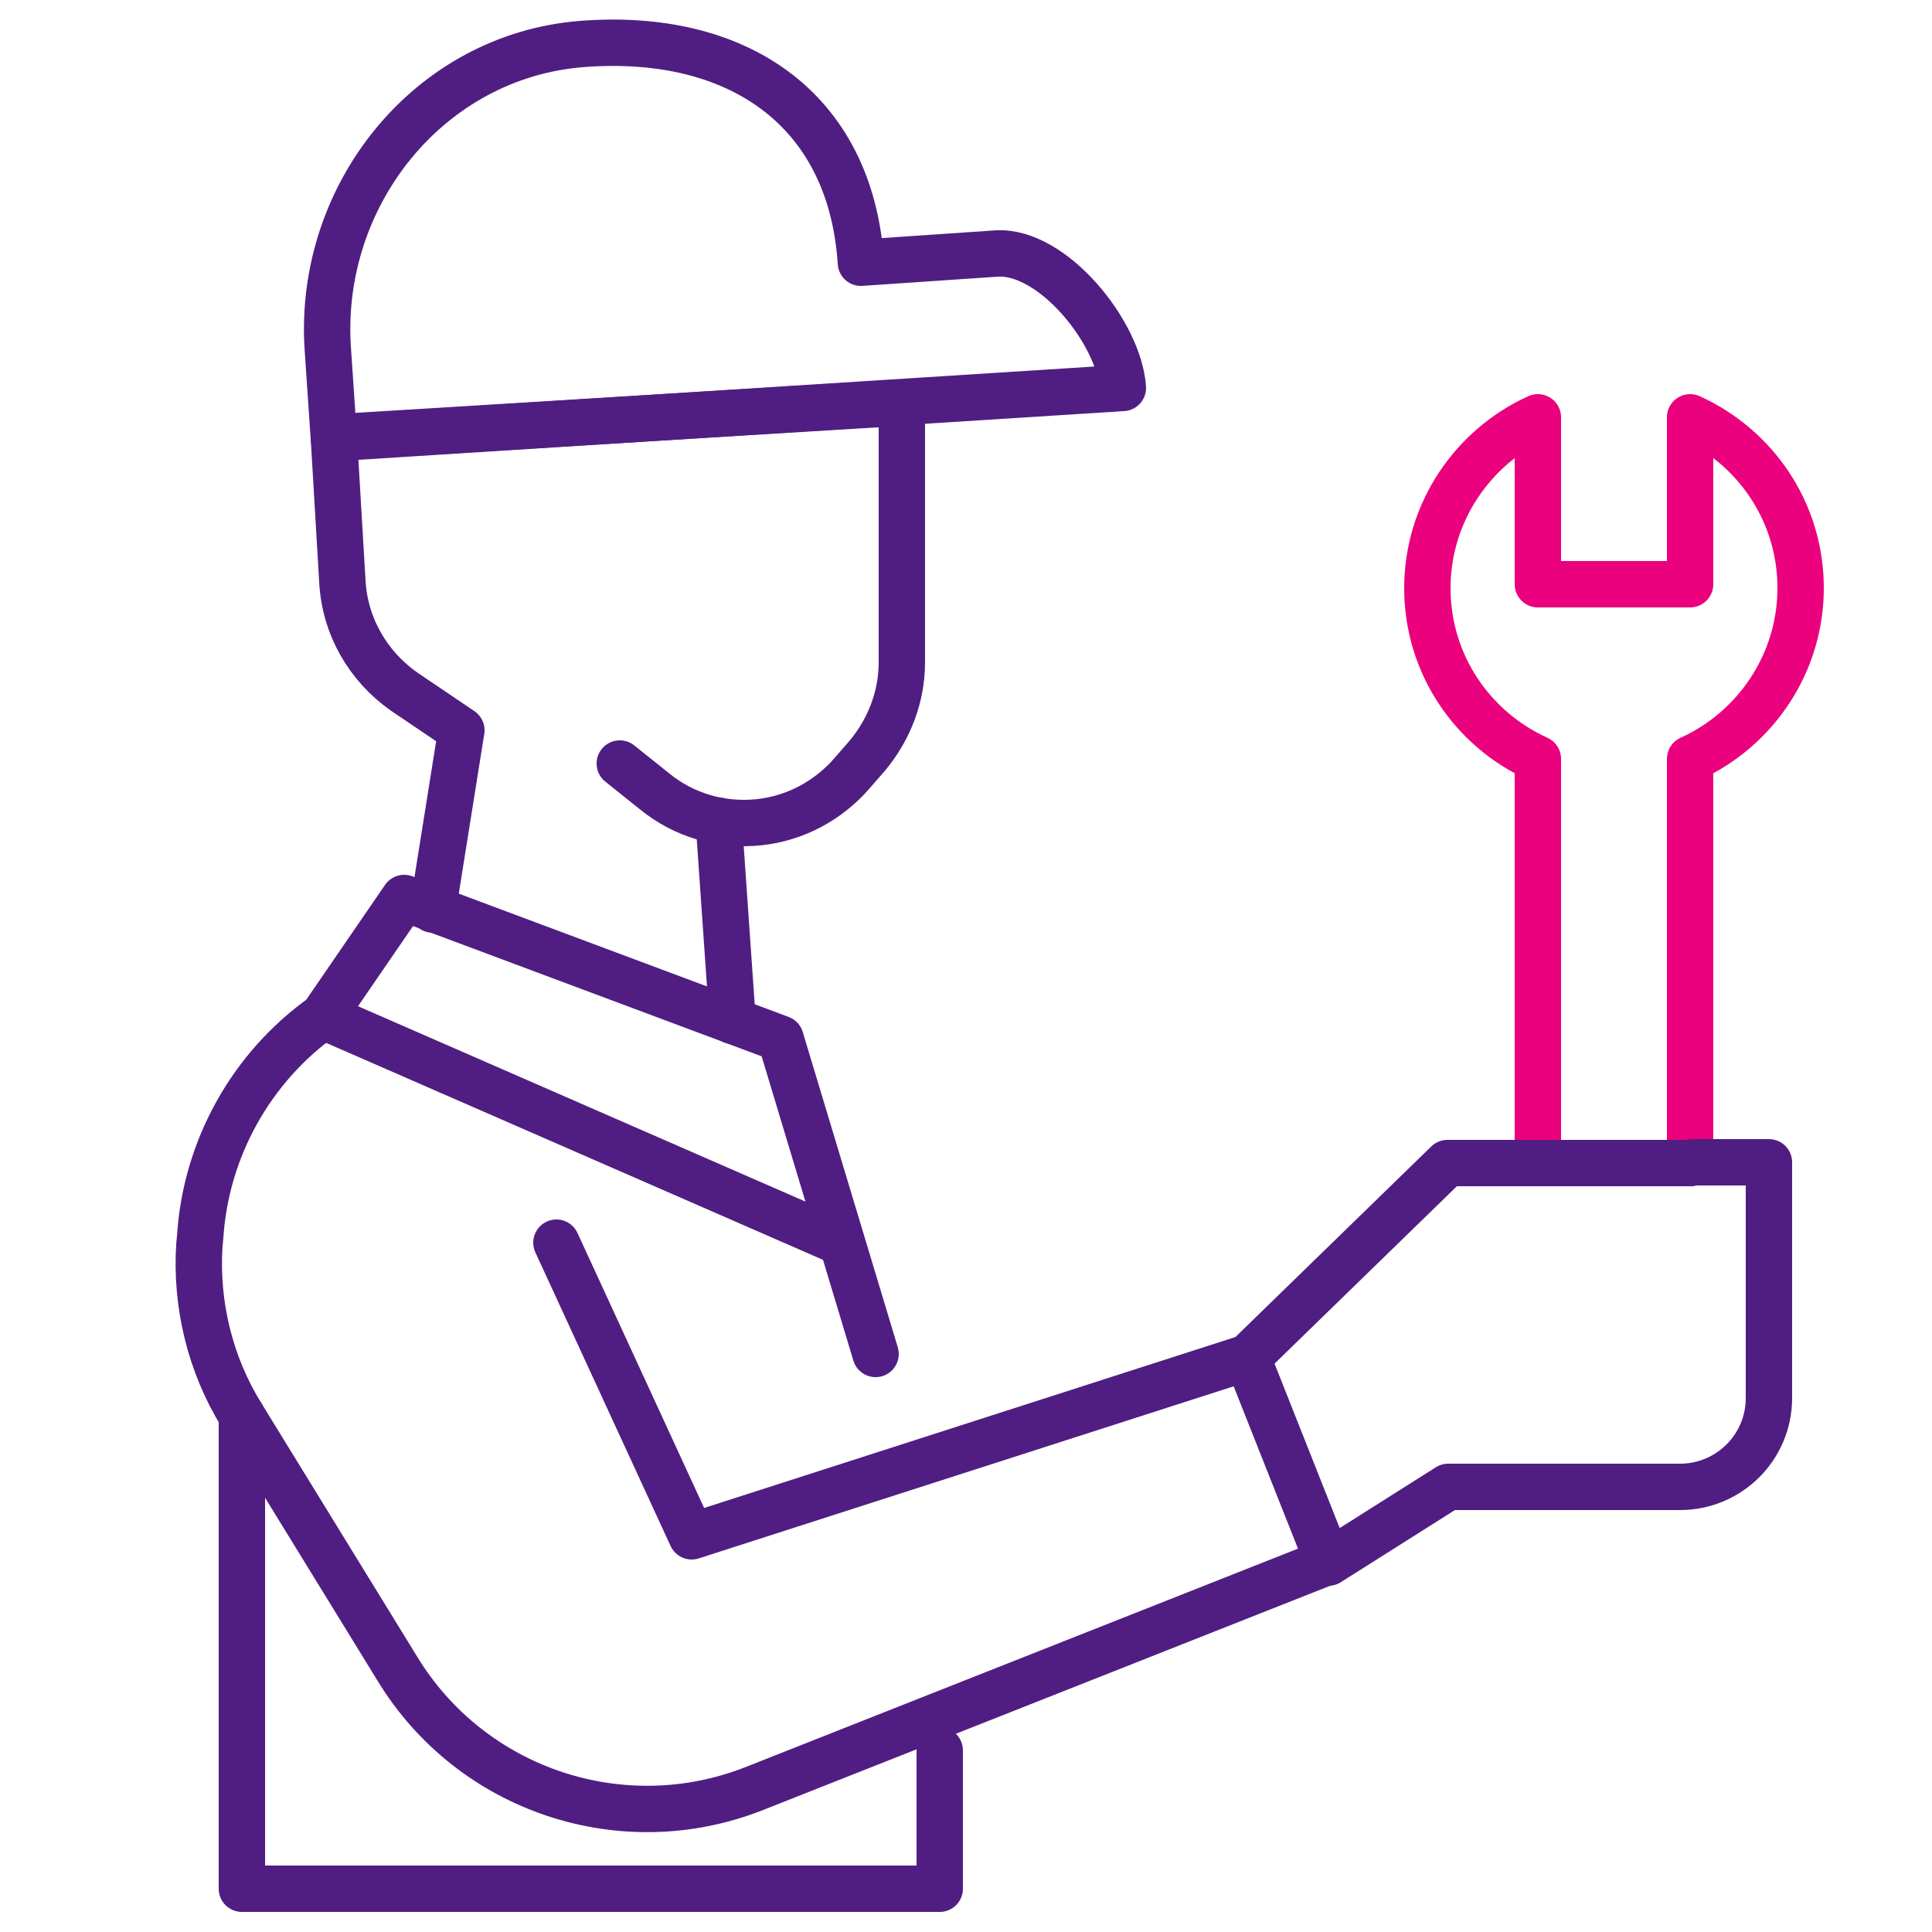
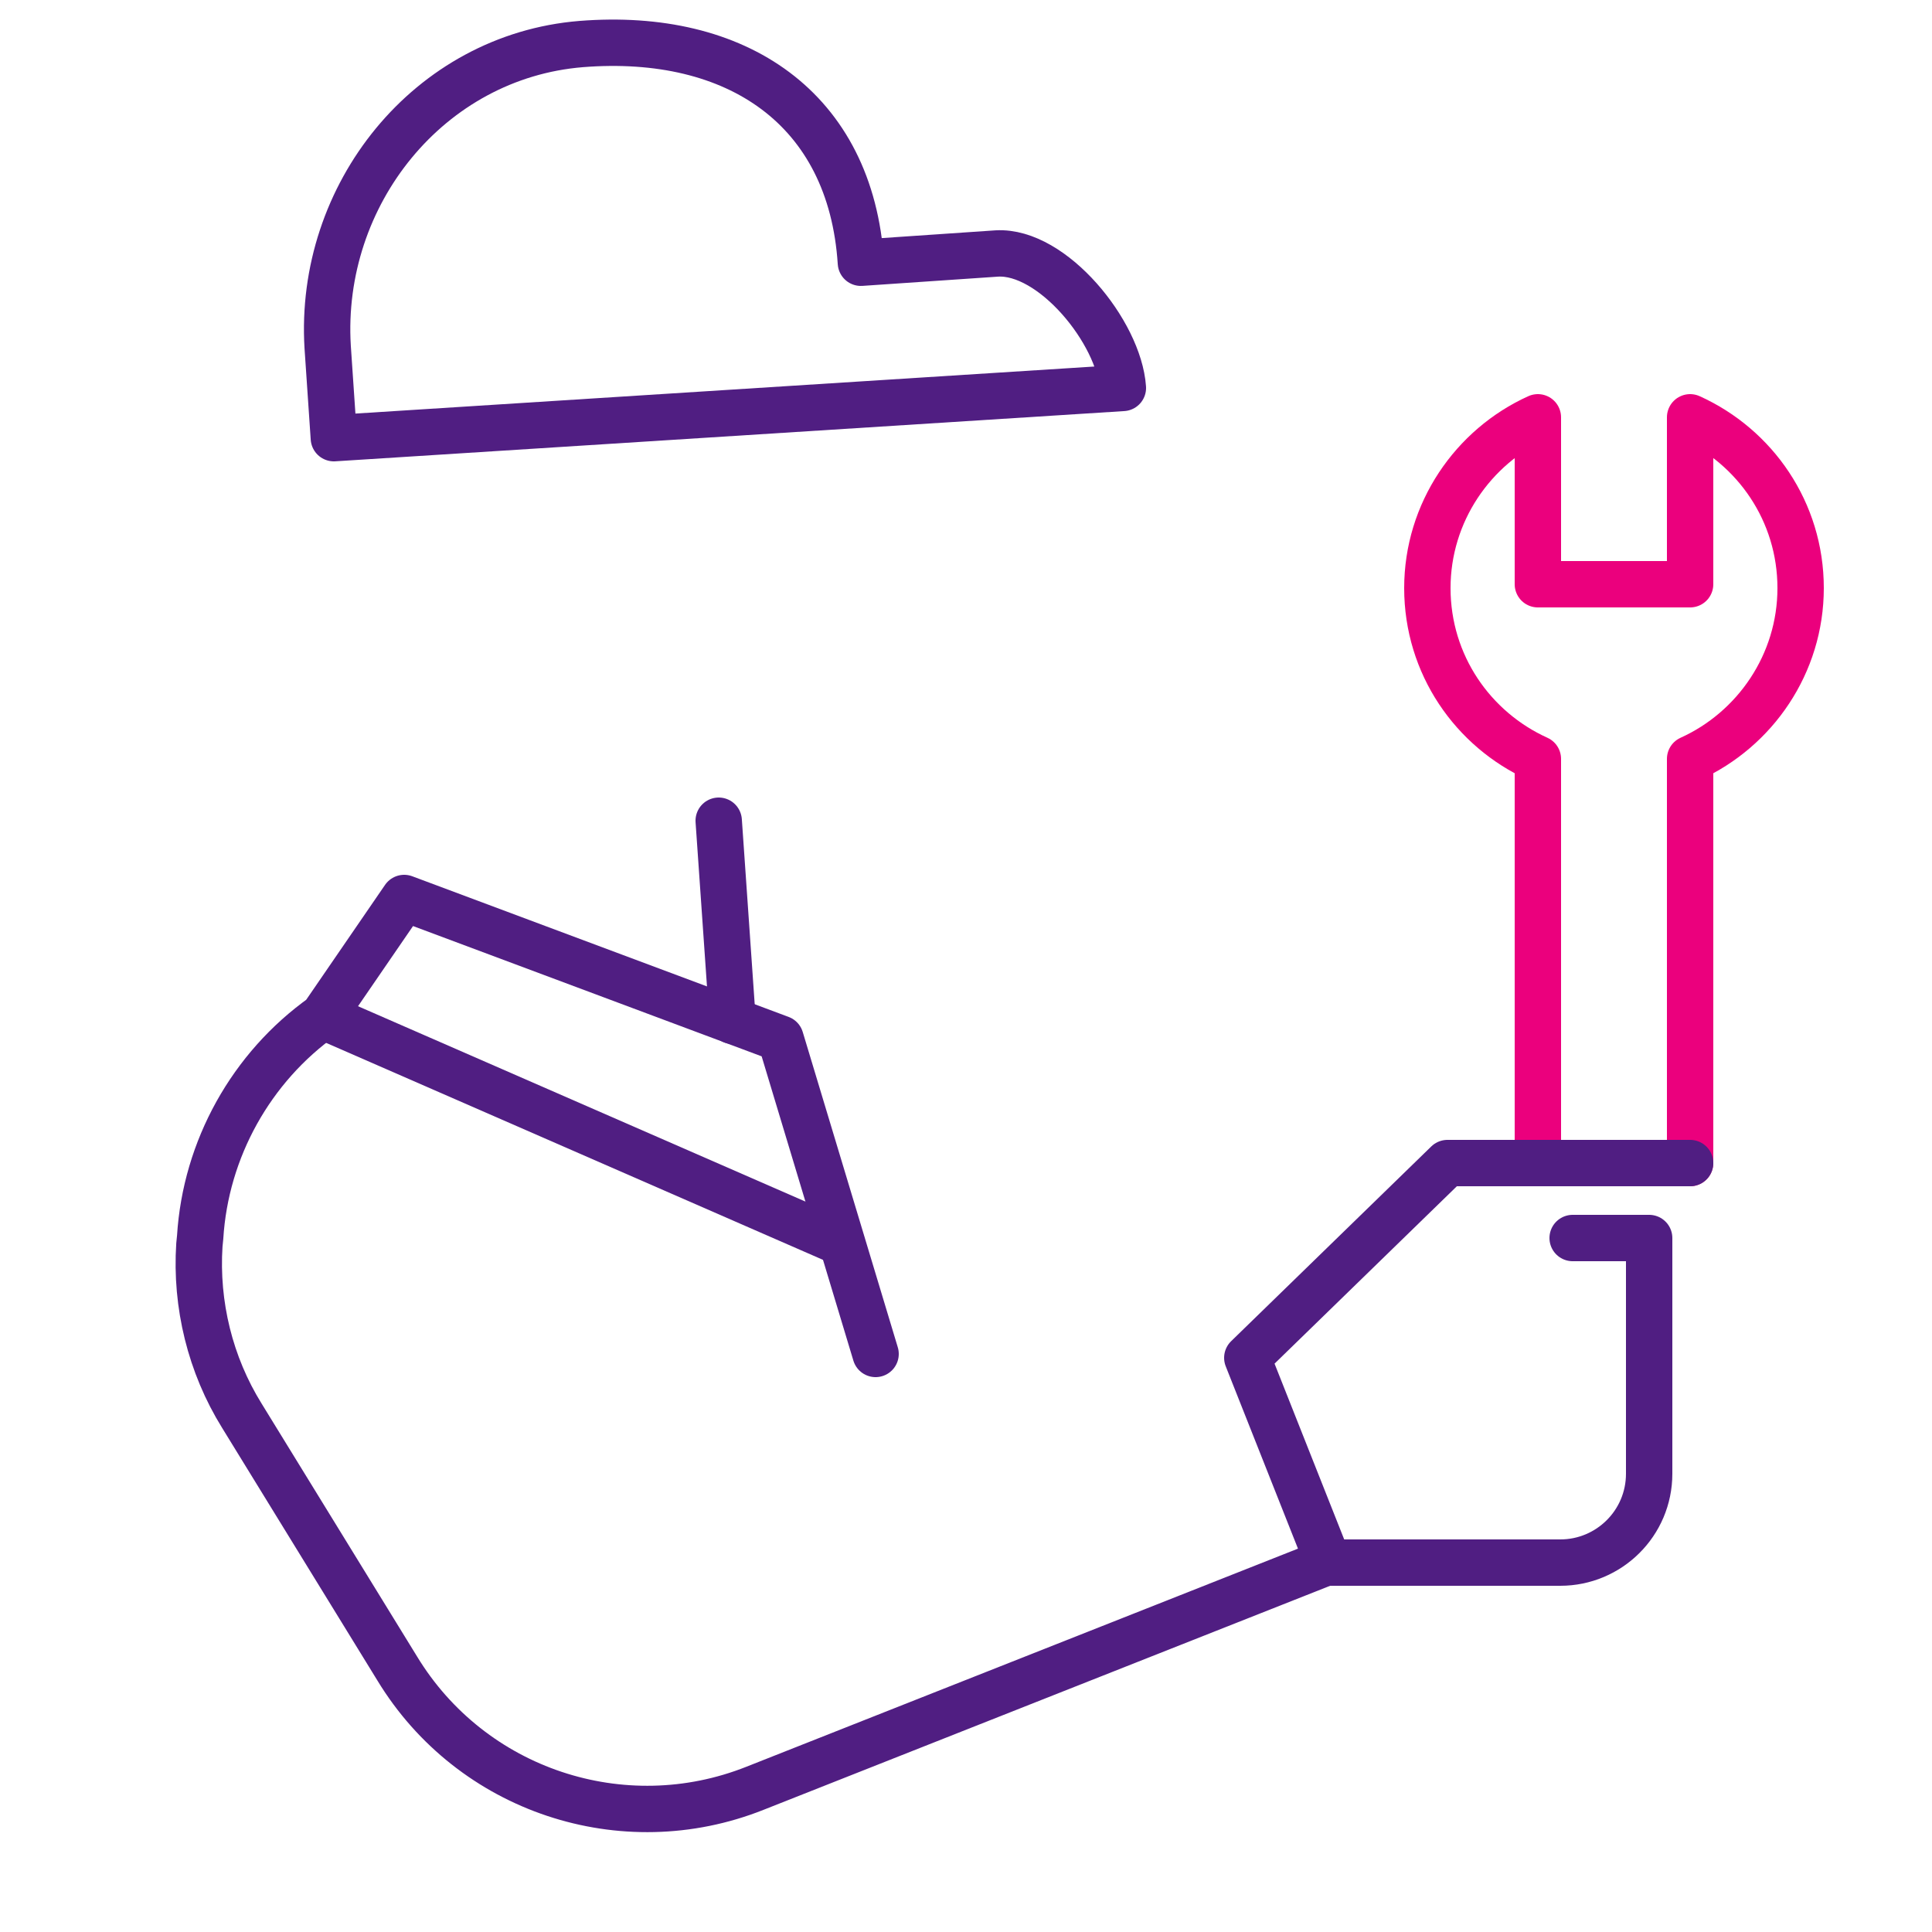
<svg xmlns="http://www.w3.org/2000/svg" version="1.1" id="menu" x="0px" y="0px" viewBox="0 0 25 25" style="enable-background:new 0 0 25 25;" xml:space="preserve">
  <style type="text/css">
	.st0{fill:none;stroke:#501E82;stroke-width:0.6;stroke-linecap:round;stroke-linejoin:round;stroke-miterlimit:10;}
	.st1{fill:none;stroke:#EB007D;stroke-width:0.6;stroke-linecap:round;stroke-linejoin:round;stroke-miterlimit:10;}
	.st2{fill:none;}
	.st3{fill:#EB007D;}
	.st4{fill:#501E82;}
	.st5{fill:none;stroke:#501E82;stroke-width:0.702;stroke-linecap:round;stroke-linejoin:round;stroke-miterlimit:10;}
	.st6{fill:none;stroke:#EB007D;stroke-width:0.702;stroke-linecap:round;stroke-linejoin:round;stroke-miterlimit:10;}
	.st7{fill:none;stroke:#501E82;stroke-width:0.583;stroke-linecap:round;stroke-linejoin:round;stroke-miterlimit:10;}
	.st8{fill:none;stroke:#EB007D;stroke-width:0.583;stroke-linecap:round;stroke-linejoin:round;stroke-miterlimit:10;}
</style>
  <g>
    <g>
      <path class="st1" d="M21.87,15.05V9.82c0,0,0,0,0,0c0.84-0.38,1.43-1.23,1.43-2.21c0-0.99-0.59-1.83-1.43-2.21v2.16H19.9V5.4    c-0.84,0.38-1.43,1.23-1.43,2.21c0,0.99,0.59,1.83,1.43,2.21c0,0,0,0,0,0v5.23" />
-       <path class="st0" d="M19.9,15.05h-1.17l-2.59,2.52l1.05,2.65l1.55-0.98h3c0.63,0,1.15-0.51,1.15-1.15v-3.05h-0.99" />
-       <polyline class="st0" points="7.2,16.08 8.95,19.88 16.13,17.57   " />
+       <path class="st0" d="M19.9,15.05h-1.17l-2.59,2.52l1.05,2.65h3c0.63,0,1.15-0.51,1.15-1.15v-3.05h-0.99" />
      <path class="st0" d="M17.18,20.21l-7.41,2.93c-1.71,0.68-3.67,0.03-4.63-1.55l-2.01-3.27c-0.41-0.66-0.6-1.44-0.55-2.21l0.01-0.1    c0.07-1.14,0.66-2.2,1.59-2.86h0l1.05-1.53l4.87,1.82l1.23,4.08" />
      <line class="st0" x1="4.18" y1="13.15" x2="10.89" y2="16.08" />
-       <polyline class="st0" points="3.13,18.32 3.13,24.44 12.16,24.44 12.16,22.65   " />
-       <path class="st0" d="M5.6,11.77l0.37-2.32l-0.74-0.5C4.76,8.62,4.46,8.1,4.43,7.52L4.32,5.66l7.35-0.45v3.36    c0,0.44-0.16,0.86-0.44,1.2L11.03,10c-0.31,0.36-0.74,0.59-1.21,0.64h0c-0.49,0.05-0.97-0.09-1.35-0.4L8.02,9.88" />
      <line class="st0" x1="9.3" y1="10.62" x2="9.48" y2="13.21" />
      <path class="st0" d="M11.14,3.4C11.01,1.4,9.53,0.41,7.52,0.57c-1.97,0.16-3.4,1.95-3.28,3.92l0.08,1.18l10.21-0.65v0    c-0.05-0.72-0.91-1.78-1.63-1.74L11.14,3.4z" />
    </g>
    <line class="st0" x1="19.9" y1="15.05" x2="21.87" y2="15.05" />
  </g>
</svg>